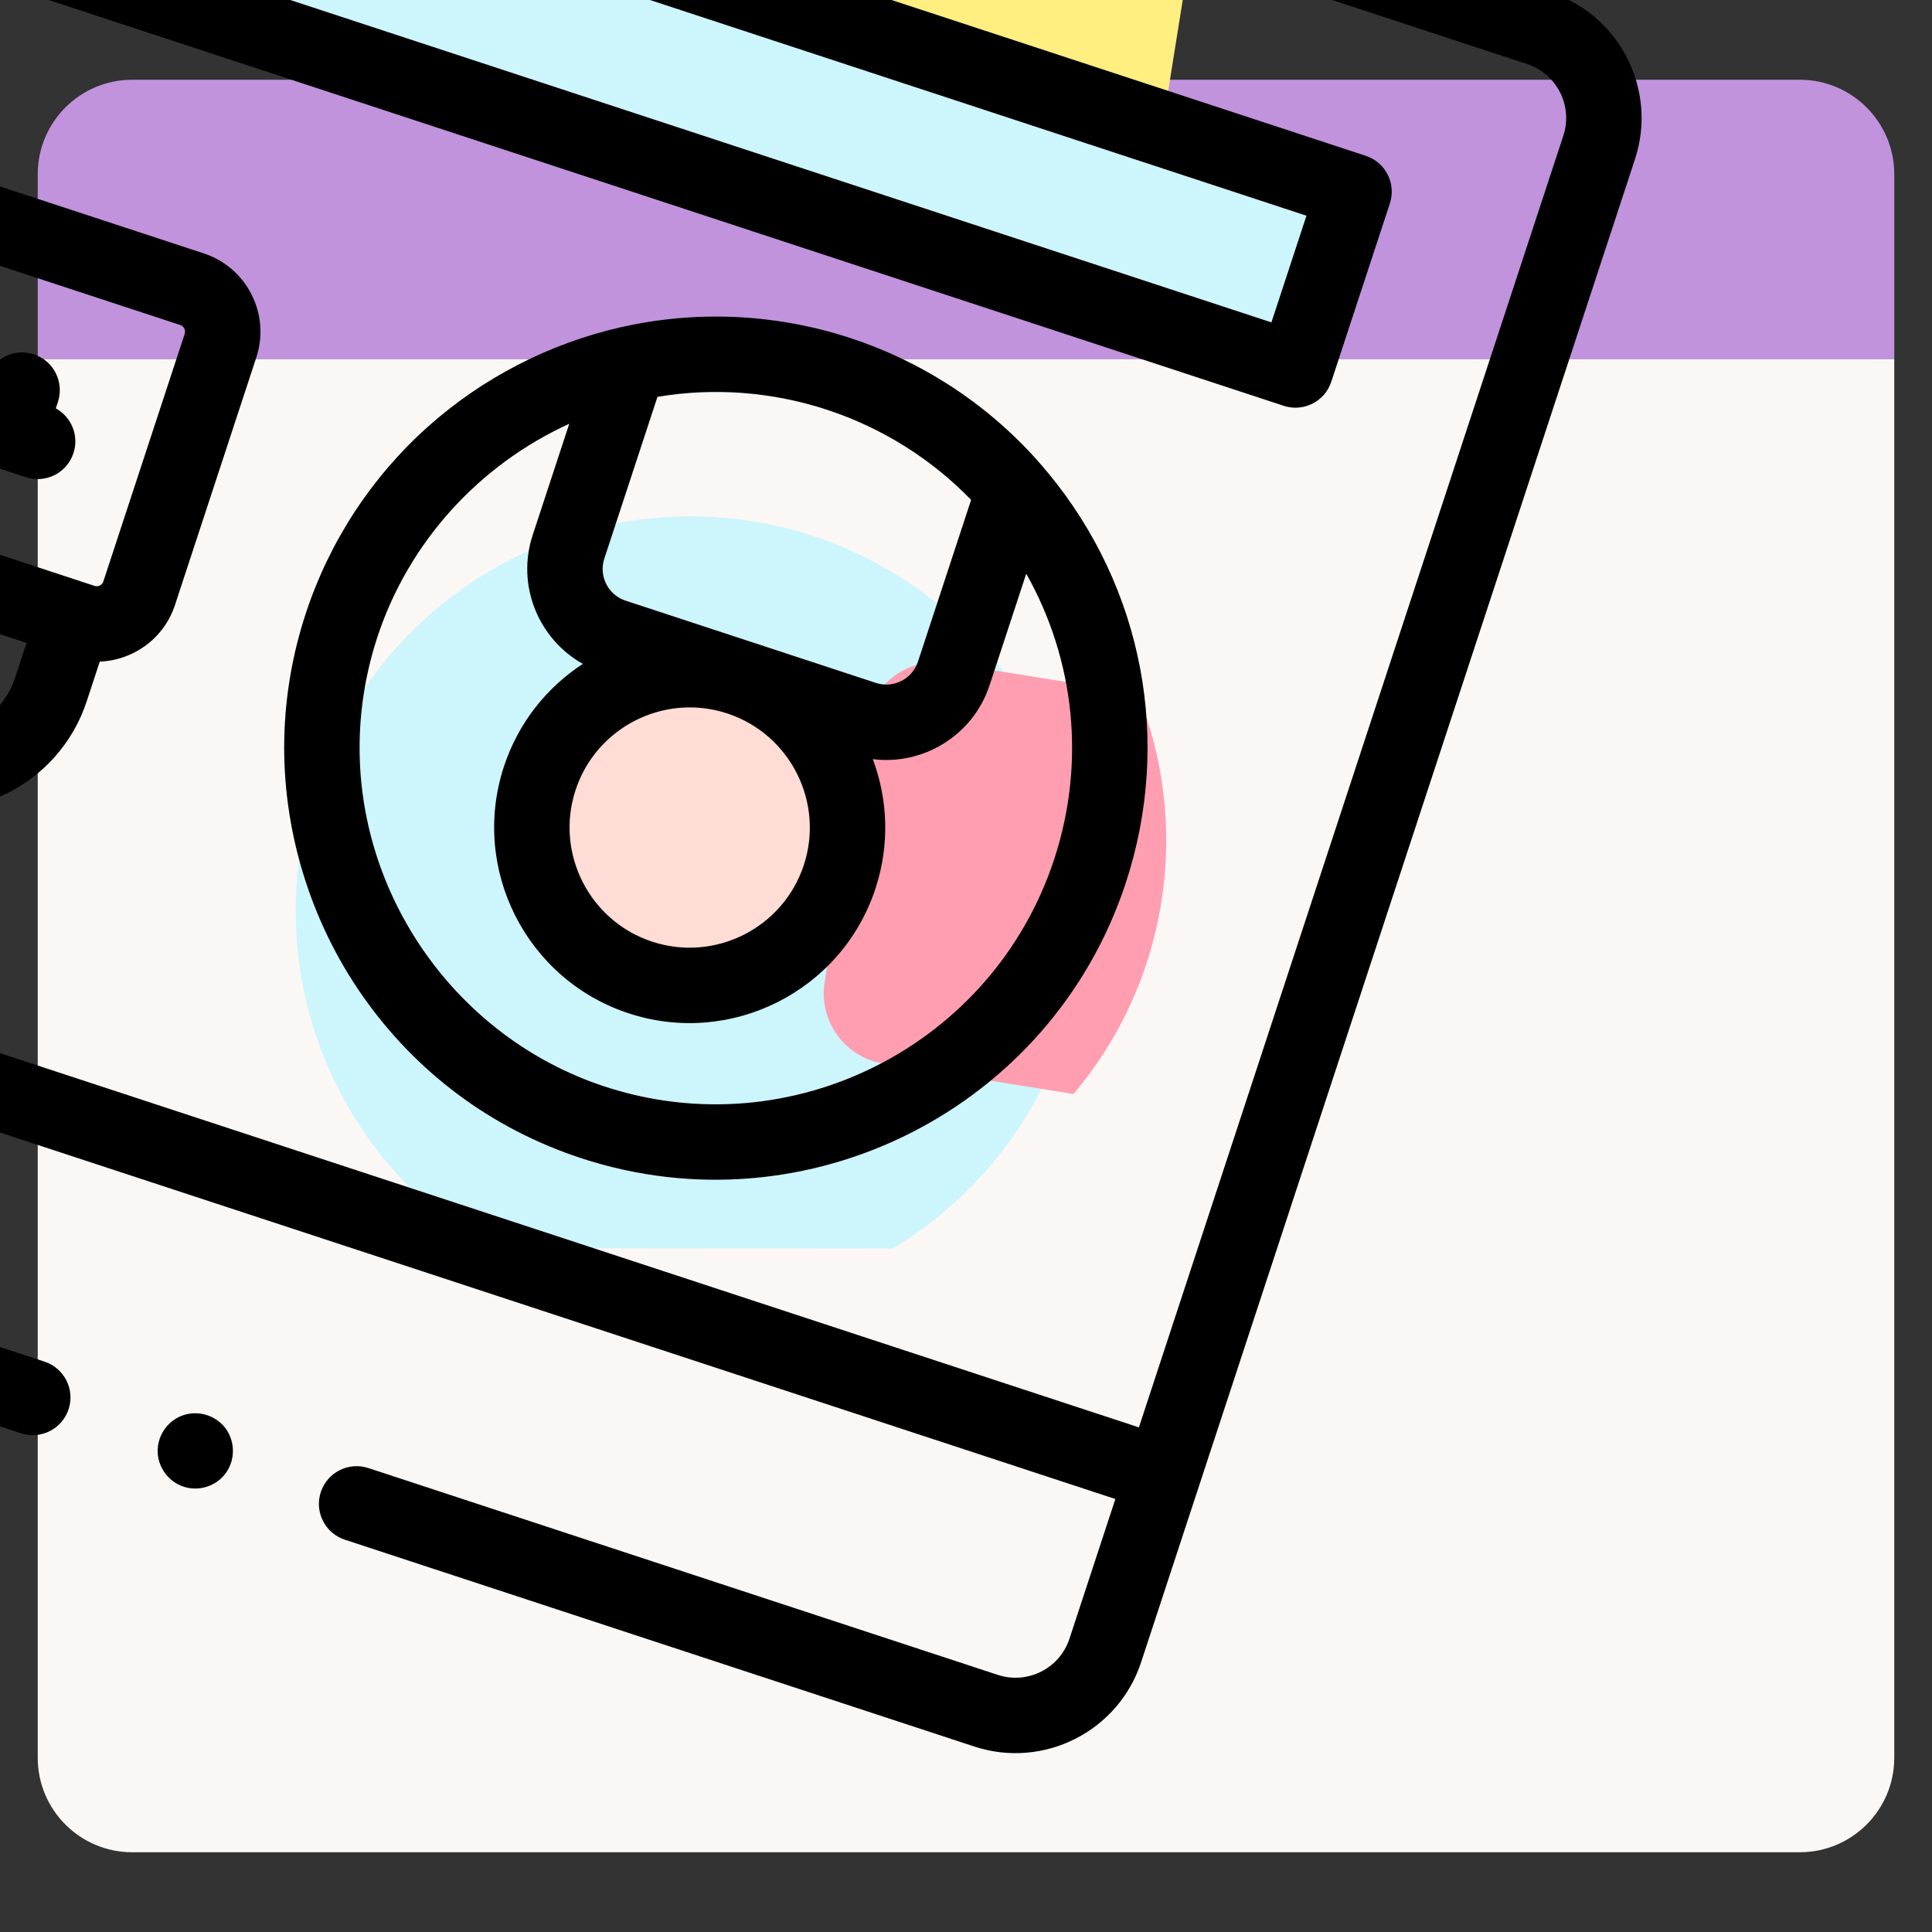
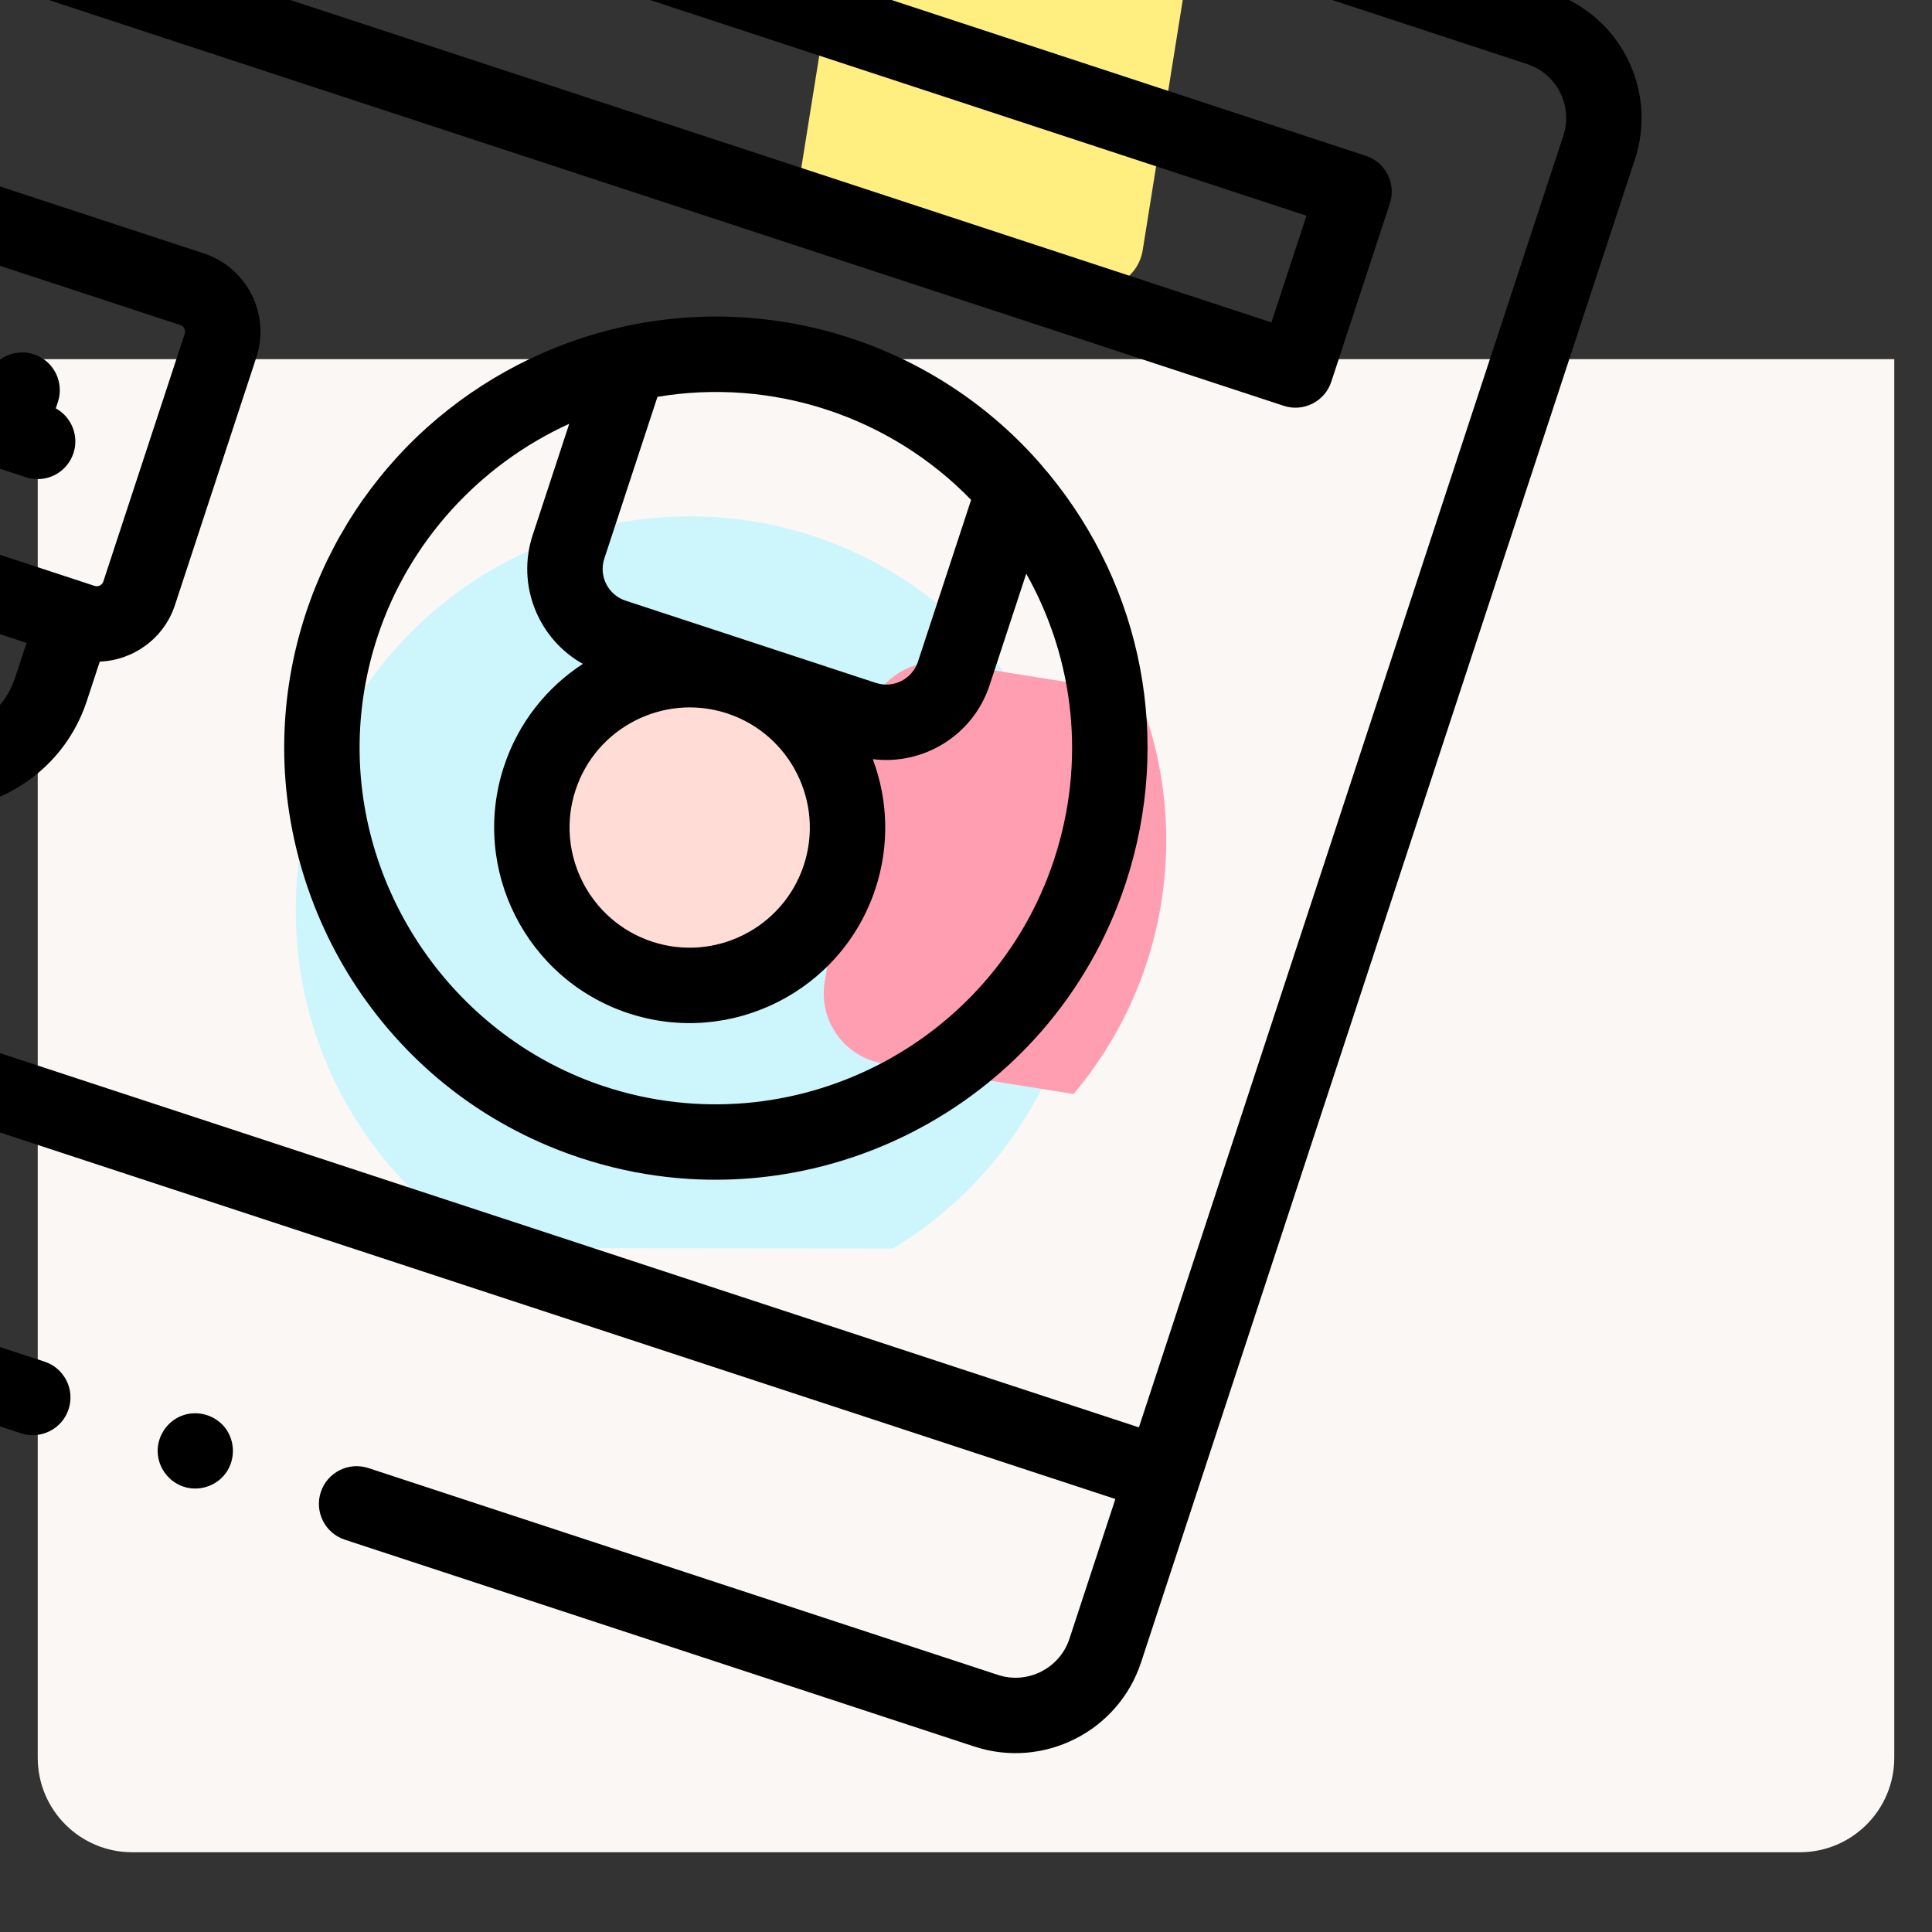
<svg width="512" height="512">
  <rect width="100%" height="100%" fill="#333333" stroke="none" />
  <g style="fill:black;fill-opacity:1;stroke:none;stroke-width:1;stroke-opacity:1;fill-rule:nonzero;">
    <g style="">
      <g style="">
        <g style="fill:#c193dc;">
-           <path d="m301.206 21.135h175.751c13.831 0 25.043 11.212 25.043 25.042v49.007h-492v-49.007c0-13.831 11.212-25.042 25.043-25.042h175.751" />
-         </g>
+           </g>
        <g style="fill:#faf7f5;">
          <path d="m476.957 490.865h-441.914c-13.831 0-25.043-11.212-25.043-25.042v-370.638h492v370.638c0 13.83-11.212 25.042-25.043 25.042z" />
        </g>
        <g style="">
          <g style="">
            <g style="fill:#ccf5fc;">
              <path d="m128.979 330.745c-.056-.035-1.639-.966-1.696-1.001-29.355-18.515-48.896-51.234-48.896-88.431 0-57.606 46.866-104.472 104.472-104.472 47.049 0 86.934 31.263 99.973 74.107 2.925 9.613 4.499 19.809 4.499 30.365 0 37.948-20.338 71.235-50.686 89.535" />
            </g>
            <g style="">
              <g style="fill:#ffdcd5;" transform="matrix(0.158 -0.987 0.987 0.158 -62.437 365.047)">
                <ellipse cx="182.859" cy="219.139" rx="41.865" ry="41.865" />
              </g>
              <g style="fill:#ff9eb1;" transform="matrix(0.158 -0.987 0.987 0.158 -62.437 365.047)">
                <path d="m236.641 279.835v51.007c-15.719 9.484-34.13 14.944-53.782 14.944-19.66 0-38.064-5.46-53.782-14.937v-51.015c0-10.401 8.431-18.833 18.833-18.833h69.9c10.4.001 18.831 8.433 18.831 18.834z" />
              </g>
            </g>
          </g>
          <g style="fill:#ffee80;" transform="matrix(0.158 -0.987 0.987 0.158 -62.437 365.047)">
            <path d="m421.774 313.584h-68.946c-6.539 0-11.839-5.301-11.839-11.839v-69.148c0-6.539 5.301-11.839 11.839-11.839h68.946c6.539 0 11.839 5.301 11.839 11.839v69.148c0 6.539-5.301 11.839-11.839 11.839z" />
          </g>
        </g>
        <g style="" transform="matrix(0.158 -0.987 0.987 0.158 -62.437 365.047)">
          <g style="fill:#ccf5fc;" transform="matrix(0.158 -0.987 0.987 0.158 -62.437 365.047)">
-             <path d="m68.099 384.596h375.802v49.787h-375.802z" />
-           </g>
+             </g>
        </g>
      </g>
      <g style="" transform="matrix(0.158 -0.987 0.987 0.158 -62.437 365.047)">
        <g style="" transform="matrix(0.158 -0.987 0.987 0.158 -62.437 365.047)">
          <path d="m476.957 11.135h-175.751c-5.523 0-10 4.477-10 10 0 5.522 4.477 10 10 10h175.751c8.295 0 15.043 6.748 15.043 15.043v39.007h-472v-39.007c0-8.295 6.748-15.043 15.042-15.043h175.751c5.523 0 10-4.478 10-10 0-5.523-4.477-10-10-10h-175.751c-19.322 0-35.042 15.719-35.042 35.043v419.645c0 19.323 15.72 35.043 35.042 35.043h441.915c19.323 0 35.043-15.72 35.043-35.043v-419.645c0-19.324-15.72-35.043-35.043-35.043zm15.043 454.687c0 8.295-6.748 15.043-15.043 15.043h-441.915c-8.294 0-15.042-6.748-15.042-15.043v-360.637h472z" />
        </g>
        <g style="" transform="matrix(0.158 -0.987 0.987 0.158 -62.437 365.047)">
          <path d="m250.27 29.45c3.496 2.326 8.183 2.191 11.545-.322 3.332-2.49 4.776-6.923 3.565-10.898-1.189-3.904-4.701-6.709-8.76-7.053-4.221-.358-8.289 2.108-9.975 5.983-1.909 4.387-.332 9.629 3.625 12.29z" />
        </g>
        <g style="" transform="matrix(0.158 -0.987 0.987 0.158 -62.437 365.047)">
-           <path d="m347.894 68.16c5.522 0 10-4.478 10-10s-4.478-10-10-10h-8.17c-5.522 0-10 4.478-10 10s4.478 10 10 10z" />
-         </g>
+           </g>
        <g style="" transform="matrix(0.158 -0.987 0.987 0.158 -62.437 365.047)">
          <path d="m397.681 68.16c5.522 0 10-4.478 10-10s-4.478-10-10-10h-8.17c-5.522 0-10 4.478-10 10s4.478 10 10 10z" />
        </g>
        <g style="" transform="matrix(0.158 -0.987 0.987 0.158 -62.437 365.047)">
          <path d="m447.468 68.16c5.522 0 10-4.478 10-10s-4.478-10-10-10h-8.17c-5.523 0-10 4.478-10 10s4.477 10 10 10z" />
        </g>
        <g style="" transform="matrix(0.158 -0.987 0.987 0.158 -62.437 365.047)">
          <path d="m121.872 338.152c.039.025.609.369 1.182.707l.176.104c.22.159.448.309.683.451 17.766 10.711 38.149 16.372 58.946 16.372 20.67 0 40.928-5.594 58.61-16.179.114-.063.227-.128.339-.196 16.606-10.014 30.513-24.176 40.217-40.957 10.013-17.315 15.306-37.075 15.306-57.142 0-11.327-1.659-22.523-4.933-33.276-6.994-22.984-21.478-43.651-40.781-58.195-19.972-15.047-43.748-23-68.758-23-63.12 0-114.472 51.352-114.472 114.472 0 39.515 20.023 75.736 53.485 96.839zm104.769-13.148c-13.458 7.069-28.48 10.782-43.782 10.782-15.297 0-30.322-3.712-43.783-10.776v-45.175c0-4.87 3.962-8.833 8.833-8.833h34.521c.143.001.286.002.43.002.143 0 .286-.001.43-.002h34.52c4.87 0 8.833 3.963 8.833 8.833v45.169zm-75.647-105.865c0-17.57 14.294-31.865 31.865-31.865 17.57 0 31.865 14.295 31.865 31.865 0 17.468-14.129 31.699-31.559 31.863h-.612c-17.431-.165-31.559-14.395-31.559-31.863zm31.865-72.298c41.221 0 78.397 27.559 90.406 67.019 2.697 8.864 4.065 18.101 4.065 27.453 0 26.529-11.429 51.843-30.689 69.593v-31.07c0-14.009-10.043-25.716-23.306-28.301 7.123-8.882 11.389-20.15 11.389-32.395 0-28.599-23.267-51.865-51.865-51.865-28.599 0-51.865 23.267-51.865 51.865 0 12.245 4.266 23.513 11.389 32.395-13.264 2.585-23.306 14.292-23.306 28.301v31.138c-19.455-17.751-30.689-42.785-30.689-69.66-.001-52.093 42.379-94.473 94.471-94.473z" />
        </g>
        <g style="" transform="matrix(0.158 -0.987 0.987 0.158 -62.437 365.047)">
          <path d="m352.827 323.584h68.946c12.043 0 21.84-9.797 21.84-21.839v-69.148c0-9.382-5.947-17.401-14.27-20.486v-11.078c0-23.153-18.86-41.99-42.043-41.99s-42.044 18.837-42.044 41.99v11.078c-8.322 3.085-14.268 11.104-14.268 20.486v69.148c0 12.042 9.797 21.839 21.839 21.839zm70.786-21.839c0 1.014-.825 1.839-1.84 1.839h-68.946c-1.014 0-1.839-.825-1.839-1.839v-69.148c0-1.014.825-1.839 1.839-1.839h68.946c1.015 0 1.84.825 1.84 1.839zm-36.312-122.702c12.154 0 22.043 9.865 22.043 21.99v9.725h-44.087v-9.725c0-12.125 9.889-21.99 22.044-21.99z" />
        </g>
        <g style="" transform="matrix(0.158 -0.987 0.987 0.158 -62.437 365.047)">
          <path d="m395.459 252.452h-16.317c-5.522 0-10 4.478-10 10 0 4.894 3.516 8.966 8.159 9.83v1.805c0 5.523 4.477 10 10 10 5.522 0 10-4.477 10-10v-1.806c4.643-.865 8.158-4.937 8.158-9.83 0-5.521-4.478-9.999-10-9.999z" />
        </g>
        <g style="" transform="matrix(0.158 -0.987 0.987 0.158 -62.437 365.047)">
          <path d="m68.099 444.383h375.803c5.522 0 10-4.478 10-10v-49.787c0-5.522-4.478-10-10-10h-375.803c-5.523 0-10 4.478-10 10v49.787c0 5.522 4.477 10 10 10zm10-49.787h355.803v29.787h-355.803z" />
        </g>
      </g>
    </g>
  </g>
</svg>